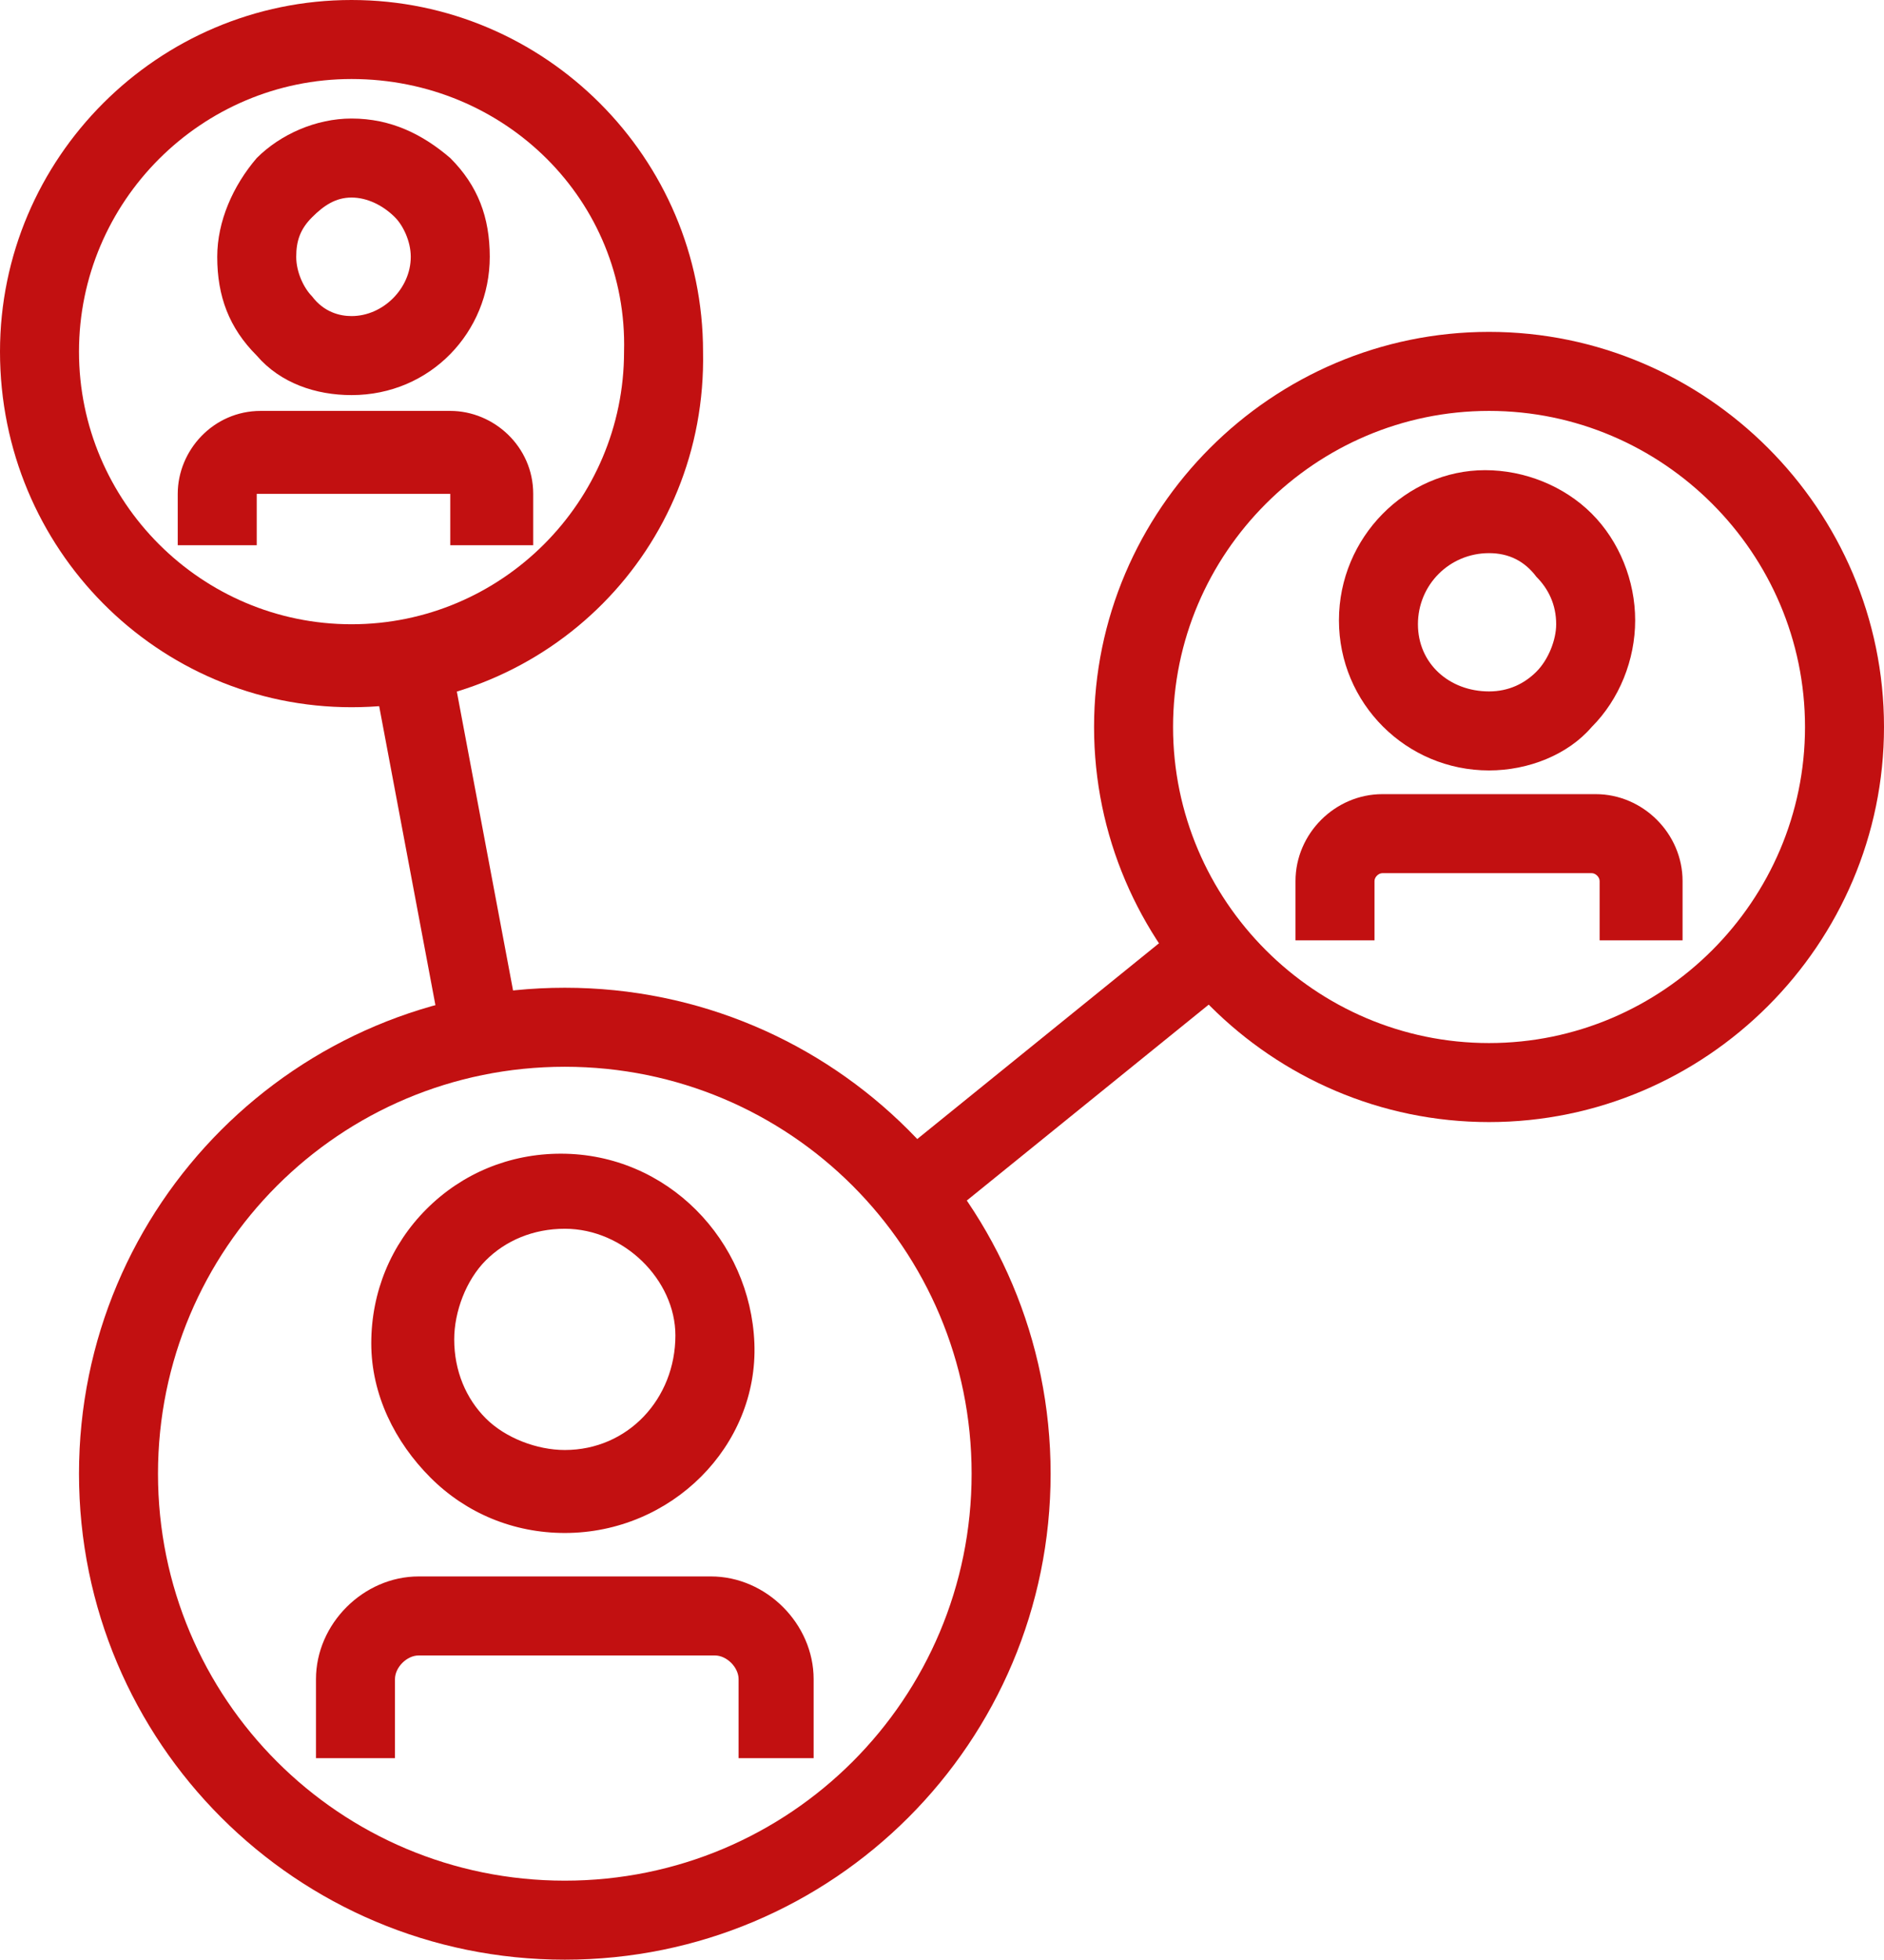
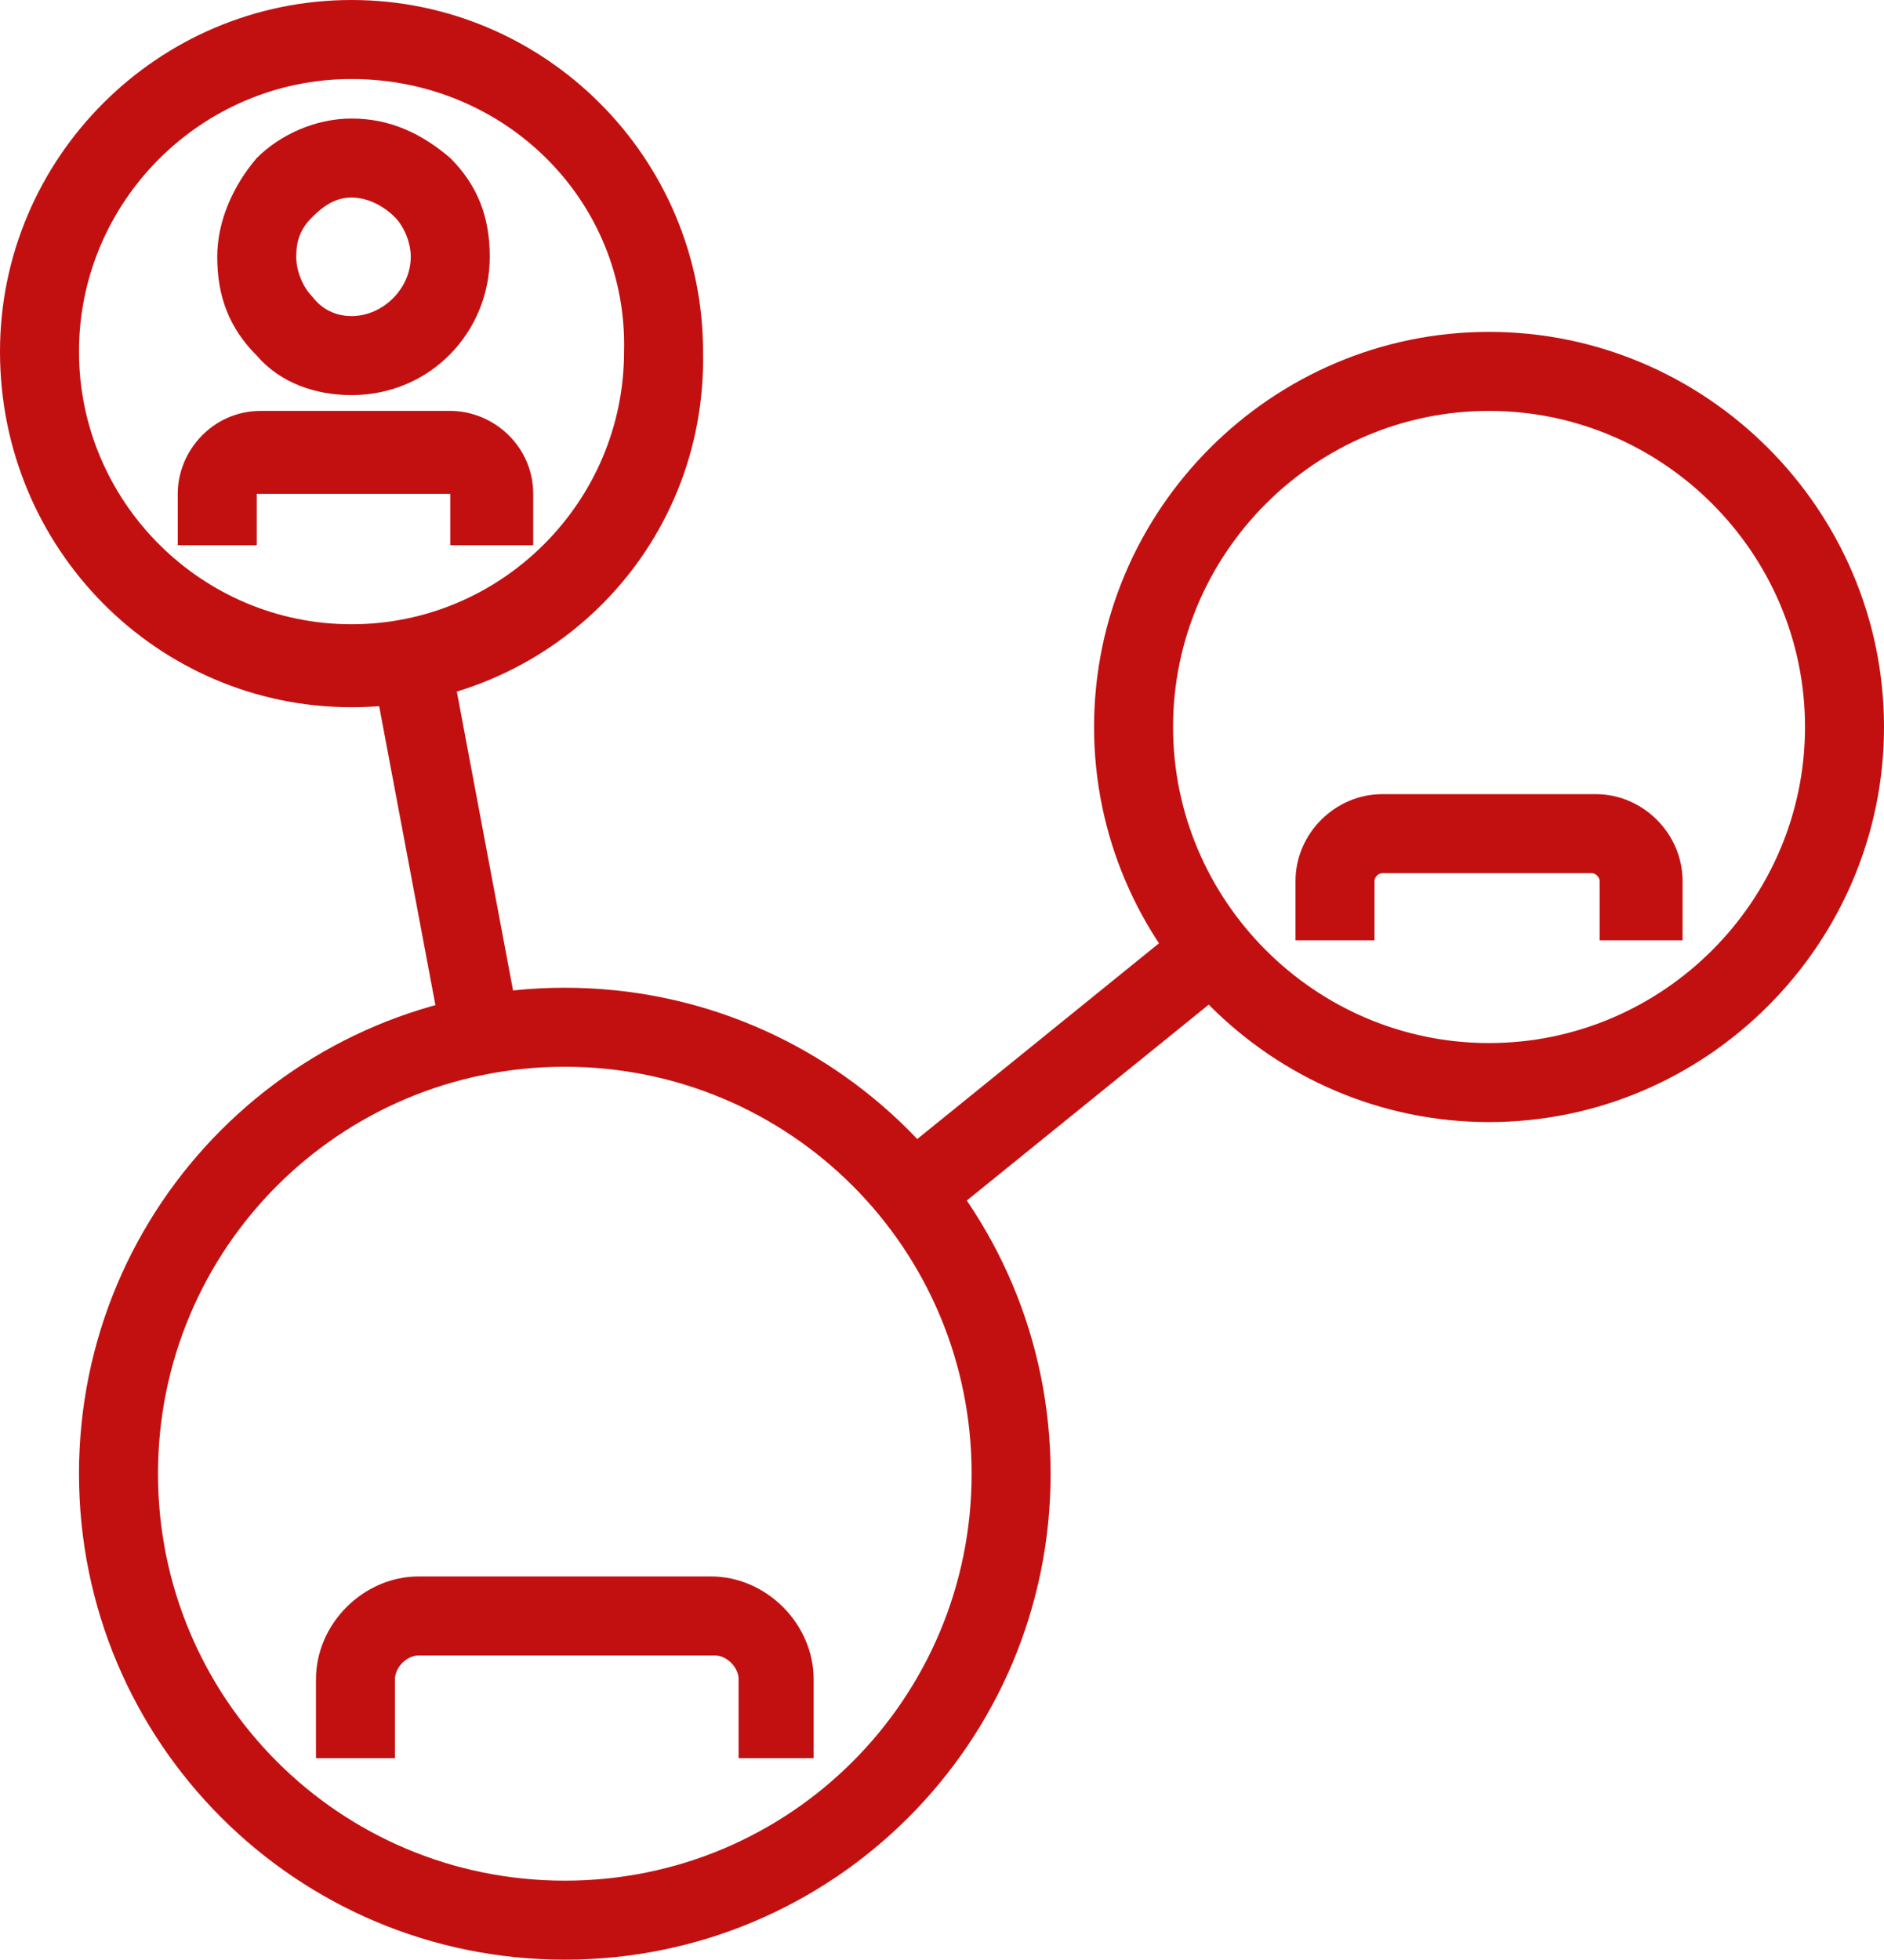
<svg xmlns="http://www.w3.org/2000/svg" version="1.1" id="Layer_1" x="0px" y="0px" viewBox="0 0 47.7 49.6" style="enable-background:new 0 0 47.7 49.6;" xml:space="preserve">
  <style type="text/css">
	.st0{fill:#C21011;}
</style>
  <g>
    <g>
-       <path class="st0" d="M14.3,38.8c-1.3,0-2.5-0.5-3.4-1.4C10,36.5,9.4,35.3,9.4,34c0-1.3,0.5-2.5,1.4-3.4c0.9-0.9,2.1-1.4,3.4-1.4    c0,0,0,0,0,0c2.7,0,4.8,2.2,4.9,4.8l0,0C19.2,36.6,17,38.8,14.3,38.8C14.3,38.8,14.3,38.8,14.3,38.8z M14.3,31.1    C14.3,31.1,14.3,31.1,14.3,31.1c-0.8,0-1.5,0.3-2,0.8c-0.5,0.5-0.8,1.3-0.8,2c0,0.8,0.3,1.5,0.8,2c0.5,0.5,1.3,0.8,2,0.8    c1.6,0,2.8-1.3,2.8-2.9l0,0C17.1,32.4,15.8,31.1,14.3,31.1z" />
-     </g>
+       </g>
    <g>
      <path class="st0" d="M20.7,44.5h-2v-2c0-0.3-0.3-0.6-0.6-0.6h-7.5c-0.3,0-0.6,0.3-0.6,0.6v2h-2v-2c0-1.4,1.2-2.6,2.6-2.6H18    c1.4,0,2.6,1.2,2.6,2.6V44.5z" />
    </g>
    <g>
-       <path class="st0" d="M37.7,19.5c-2.1,0-3.8-1.7-3.8-3.8c0-2.1,1.7-3.8,3.7-3.8c1,0,2,0.4,2.7,1.1c0.7,0.7,1.1,1.7,1.1,2.7    c0,1-0.4,2-1.1,2.7C39.7,19.1,38.7,19.5,37.7,19.5C37.7,19.5,37.7,19.5,37.7,19.5z M37.7,14C37.7,14,37.7,14,37.7,14    c-1,0-1.8,0.8-1.8,1.8c0,1,0.8,1.7,1.8,1.7c0,0,0,0,0,0c0.5,0,0.9-0.2,1.2-0.5c0.3-0.3,0.5-0.8,0.5-1.2c0-0.5-0.2-0.9-0.5-1.2    C38.6,14.2,38.2,14,37.7,14z" />
-     </g>
+       </g>
    <g>
      <path class="st0" d="M42.5,23.8h-2v-1.5c0-0.1-0.1-0.2-0.2-0.2H35c-0.1,0-0.2,0.1-0.2,0.2v1.5h-2v-1.5c0-1.2,1-2.2,2.2-2.2h5.4    c1.2,0,2.2,1,2.2,2.2V23.8z" />
    </g>
    <g>
      <g>
        <path class="st0" d="M8.9,10C8,10,7.1,9.7,6.5,9c-0.7-0.7-1-1.5-1-2.5c0-0.9,0.4-1.8,1-2.5C7.1,3.4,8,3,8.9,3c1,0,1.8,0.4,2.5,1     c0.7,0.7,1,1.5,1,2.5C12.4,8.4,10.9,10,8.9,10C8.9,10,8.9,10,8.9,10z M8.9,5C8.9,5,8.9,5,8.9,5C8.5,5,8.2,5.2,7.9,5.5     C7.6,5.8,7.5,6.1,7.5,6.5c0,0.4,0.2,0.8,0.4,1C8.2,7.9,8.6,8,8.9,8c0.8,0,1.5-0.7,1.5-1.5c0-0.4-0.2-0.8-0.4-1     C9.7,5.2,9.3,5,8.9,5z" />
      </g>
      <g>
        <path class="st0" d="M13.4,13.8h-2v-1.3c0,0,0,0,0,0H6.5c0,0,0,0,0,0v1.3h-2v-1.3c0-1.1,0.9-2.1,2.1-2.1h4.8     c1.1,0,2.1,0.9,2.1,2.1V13.8z" />
      </g>
    </g>
    <g>
      <path class="st0" d="M14.3,49.6C7.5,49.6,2,44.1,2,37.3C2,30.5,7.5,25,14.3,25c6.8,0,12.3,5.5,12.3,12.3    C26.6,44.1,21.1,49.6,14.3,49.6z M14.3,27C8.6,27,4,31.6,4,37.3s4.6,10.3,10.3,10.3c5.7,0,10.3-4.6,10.3-10.3S20,27,14.3,27z" />
    </g>
    <g>
      <path class="st0" d="M37.7,28.4c-5.5,0-10-4.5-10-10s4.5-10,10-10c5.5,0,10,4.5,10,10S43.2,28.4,37.7,28.4z M37.7,10.4    c-4.4,0-8,3.6-8,8s3.6,8,8,8c4.4,0,8-3.6,8-8S42.1,10.4,37.7,10.4z" />
    </g>
    <g>
      <path class="st0" d="M8.9,17.9C4,17.9,0,13.9,0,8.9C0,4,4,0,8.9,0c4.9,0,8.9,4,8.9,8.9C17.9,13.9,13.9,17.9,8.9,17.9z M8.9,2    C5.1,2,2,5.1,2,8.9c0,3.8,3.1,6.9,6.9,6.9c3.8,0,6.9-3.1,6.9-6.9C15.9,5.1,12.8,2,8.9,2z" />
    </g>
    <g>
      <rect x="22" y="26.2" transform="matrix(0.777 -0.629 0.629 0.777 -11.108 22.923)" class="st0" width="9.7" height="2" />
    </g>
    <g>
      <rect x="10.3" y="16.6" transform="matrix(0.983 -0.185 0.185 0.983 -3.783 2.467)" class="st0" width="2" height="9.6" />
    </g>
  </g>
</svg>